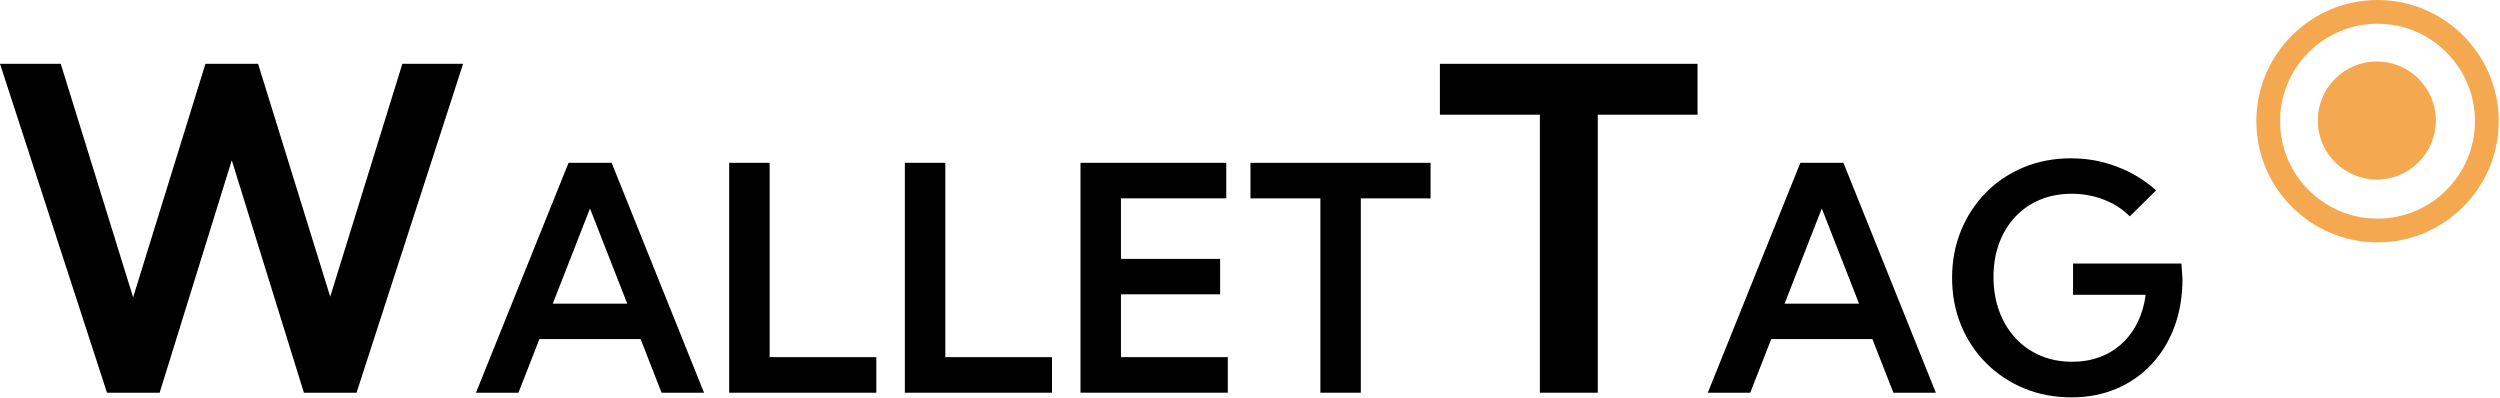
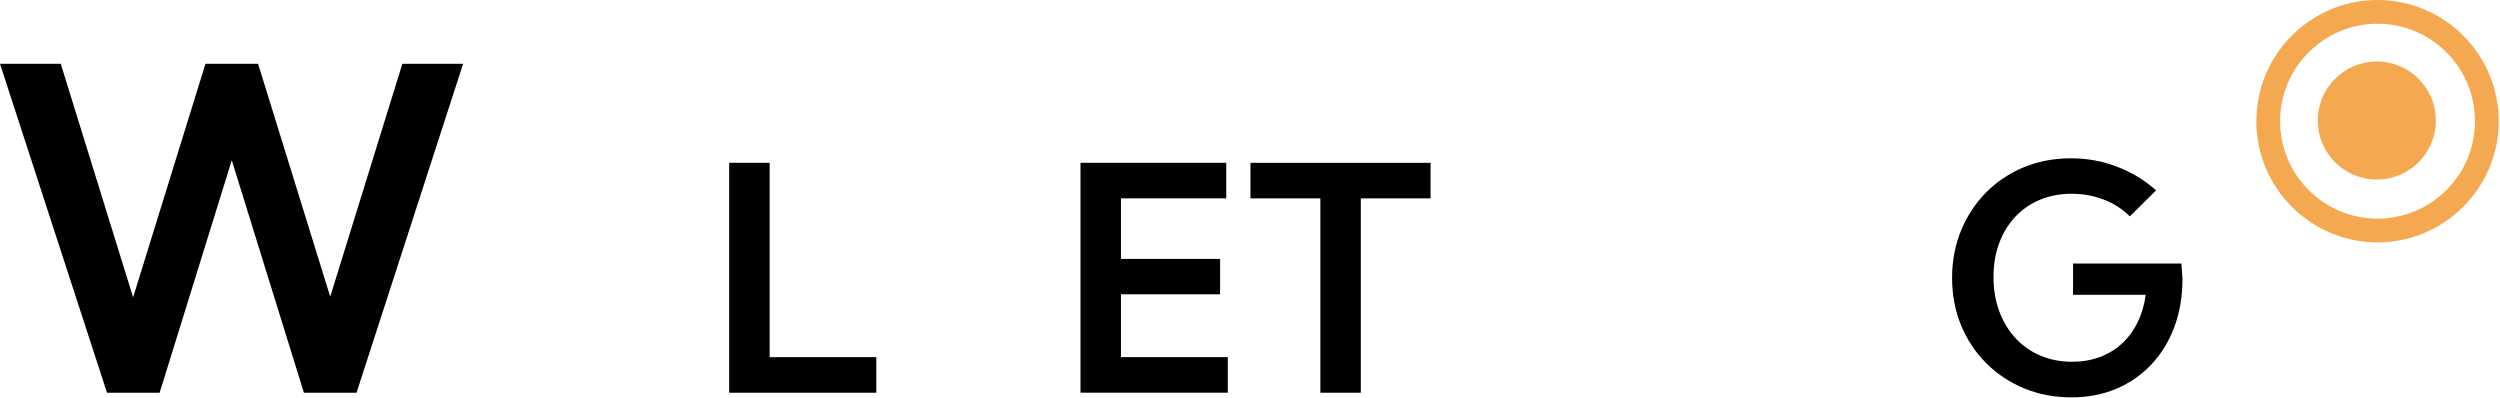
<svg xmlns="http://www.w3.org/2000/svg" width="742" height="118" viewBox="0 0 742 118" fill="none">
  <g clip-path="url(#clip0_307_16)">
    <path d="M705.44 53.29C715.116 53.29 722.96 45.446 722.96 35.77C722.96 26.094 715.116 18.25 705.44 18.25C695.764 18.25 687.92 26.094 687.92 35.77C687.92 45.446 695.764 53.29 705.44 53.29Z" fill="#F4A950" />
    <path d="M705.65 71.94C685.82 71.94 669.68 55.8 669.68 35.97C669.68 16.14 685.82 0 705.65 0C725.48 0 741.62 16.14 741.62 35.97C741.62 55.8 725.48 71.94 705.65 71.94ZM705.65 7.05C689.7 7.05 676.73 20.02 676.73 35.97C676.73 51.92 689.7 64.89 705.65 64.89C721.6 64.89 734.57 51.92 734.57 35.97C734.57 20.02 721.6 7.05 705.65 7.05Z" fill="#F4A950" />
    <path d="M105.82 116.56H90.2L68.79 47.57L47.38 116.56H31.76L0 18.94H18.03L39.51 88.25L60.98 18.94H76.6L98.01 88.06L119.42 18.94H137.45L105.82 116.56Z" fill="black" />
-     <path d="M153.87 116.56H141.27L168.75 48.32H181.53L208.96 116.56H196.36L190.13 100.64H160.1L153.87 116.56ZM164.06 90.13H186.17L175.11 61.88L164.06 90.13Z" fill="black" />
    <path d="M260.09 116.56H216.42V48.32H228.43V106H260.09V116.55V116.56Z" fill="black" />
-     <path d="M312.23 116.56H268.56V48.32H280.57V106H312.23V116.55V116.56Z" fill="black" />
    <path d="M320.69 116.56V48.32H363.95V58.87H332.7V76.84H362.13V87.35H332.7V106H364.41V116.55H320.69V116.56Z" fill="black" />
    <path d="M403.9 116.56H391.89V58.88H371.14V48.33H424.59V58.88H403.89V116.56H403.9Z" fill="black" />
-     <path d="M474.22 116.56H457.04V34.04H427.36V18.94H503.83V34.04H474.22V116.56Z" fill="black" />
-     <path d="M519.47 116.56H506.87L534.35 48.32H547.13L574.56 116.56H561.96L555.73 100.64H525.7L519.47 116.56ZM529.66 90.13H551.77L540.71 61.88L529.66 90.13Z" fill="black" />
    <path d="M632.11 64.2C629.96 62.05 627.39 60.39 624.4 59.24C621.41 58.09 618.24 57.51 614.87 57.51C611.5 57.51 608.31 58.1 605.48 59.28C602.64 60.46 600.2 62.15 598.13 64.35C596.07 66.55 594.47 69.16 593.35 72.18C592.23 75.2 591.67 78.54 591.67 82.21C591.67 85.88 592.24 89.3 593.38 92.38C594.52 95.46 596.12 98.12 598.2 100.36C600.28 102.61 602.74 104.33 605.59 105.55C608.44 106.76 611.58 107.37 615.01 107.37C617.98 107.37 620.71 106.91 623.2 105.98C625.69 105.06 627.88 103.72 629.77 101.98C631.67 100.24 633.22 98.14 634.43 95.68C635.64 93.22 636.45 90.49 636.84 87.49H615.28V78.21H647.44L647.76 82.76C647.76 87.95 646.96 92.68 645.37 96.98C643.78 101.27 641.51 104.99 638.57 108.13C635.63 111.27 632.14 113.69 628.11 115.39C624.08 117.09 619.62 117.94 614.73 117.94C609.84 117.94 605.03 117.04 600.74 115.26C596.45 113.47 592.7 110.98 589.5 107.78C586.3 104.58 583.81 100.83 582.04 96.52C580.27 92.21 579.38 87.53 579.38 82.46C579.38 77.39 580.27 72.75 582.04 68.43C583.81 64.11 586.29 60.34 589.46 57.13C592.63 53.92 596.36 51.42 600.65 49.65C604.94 47.88 609.59 46.99 614.59 46.99C619.59 46.99 623.91 47.81 628.26 49.45C632.61 51.09 636.5 53.44 639.93 56.5L632.11 64.23V64.2Z" fill="black" />
  </g>
  <defs>
    <clipPath id="clip0_307_16">
      <rect width="741.62" height="117.93" fill="white" />
    </clipPath>
  </defs>
</svg>